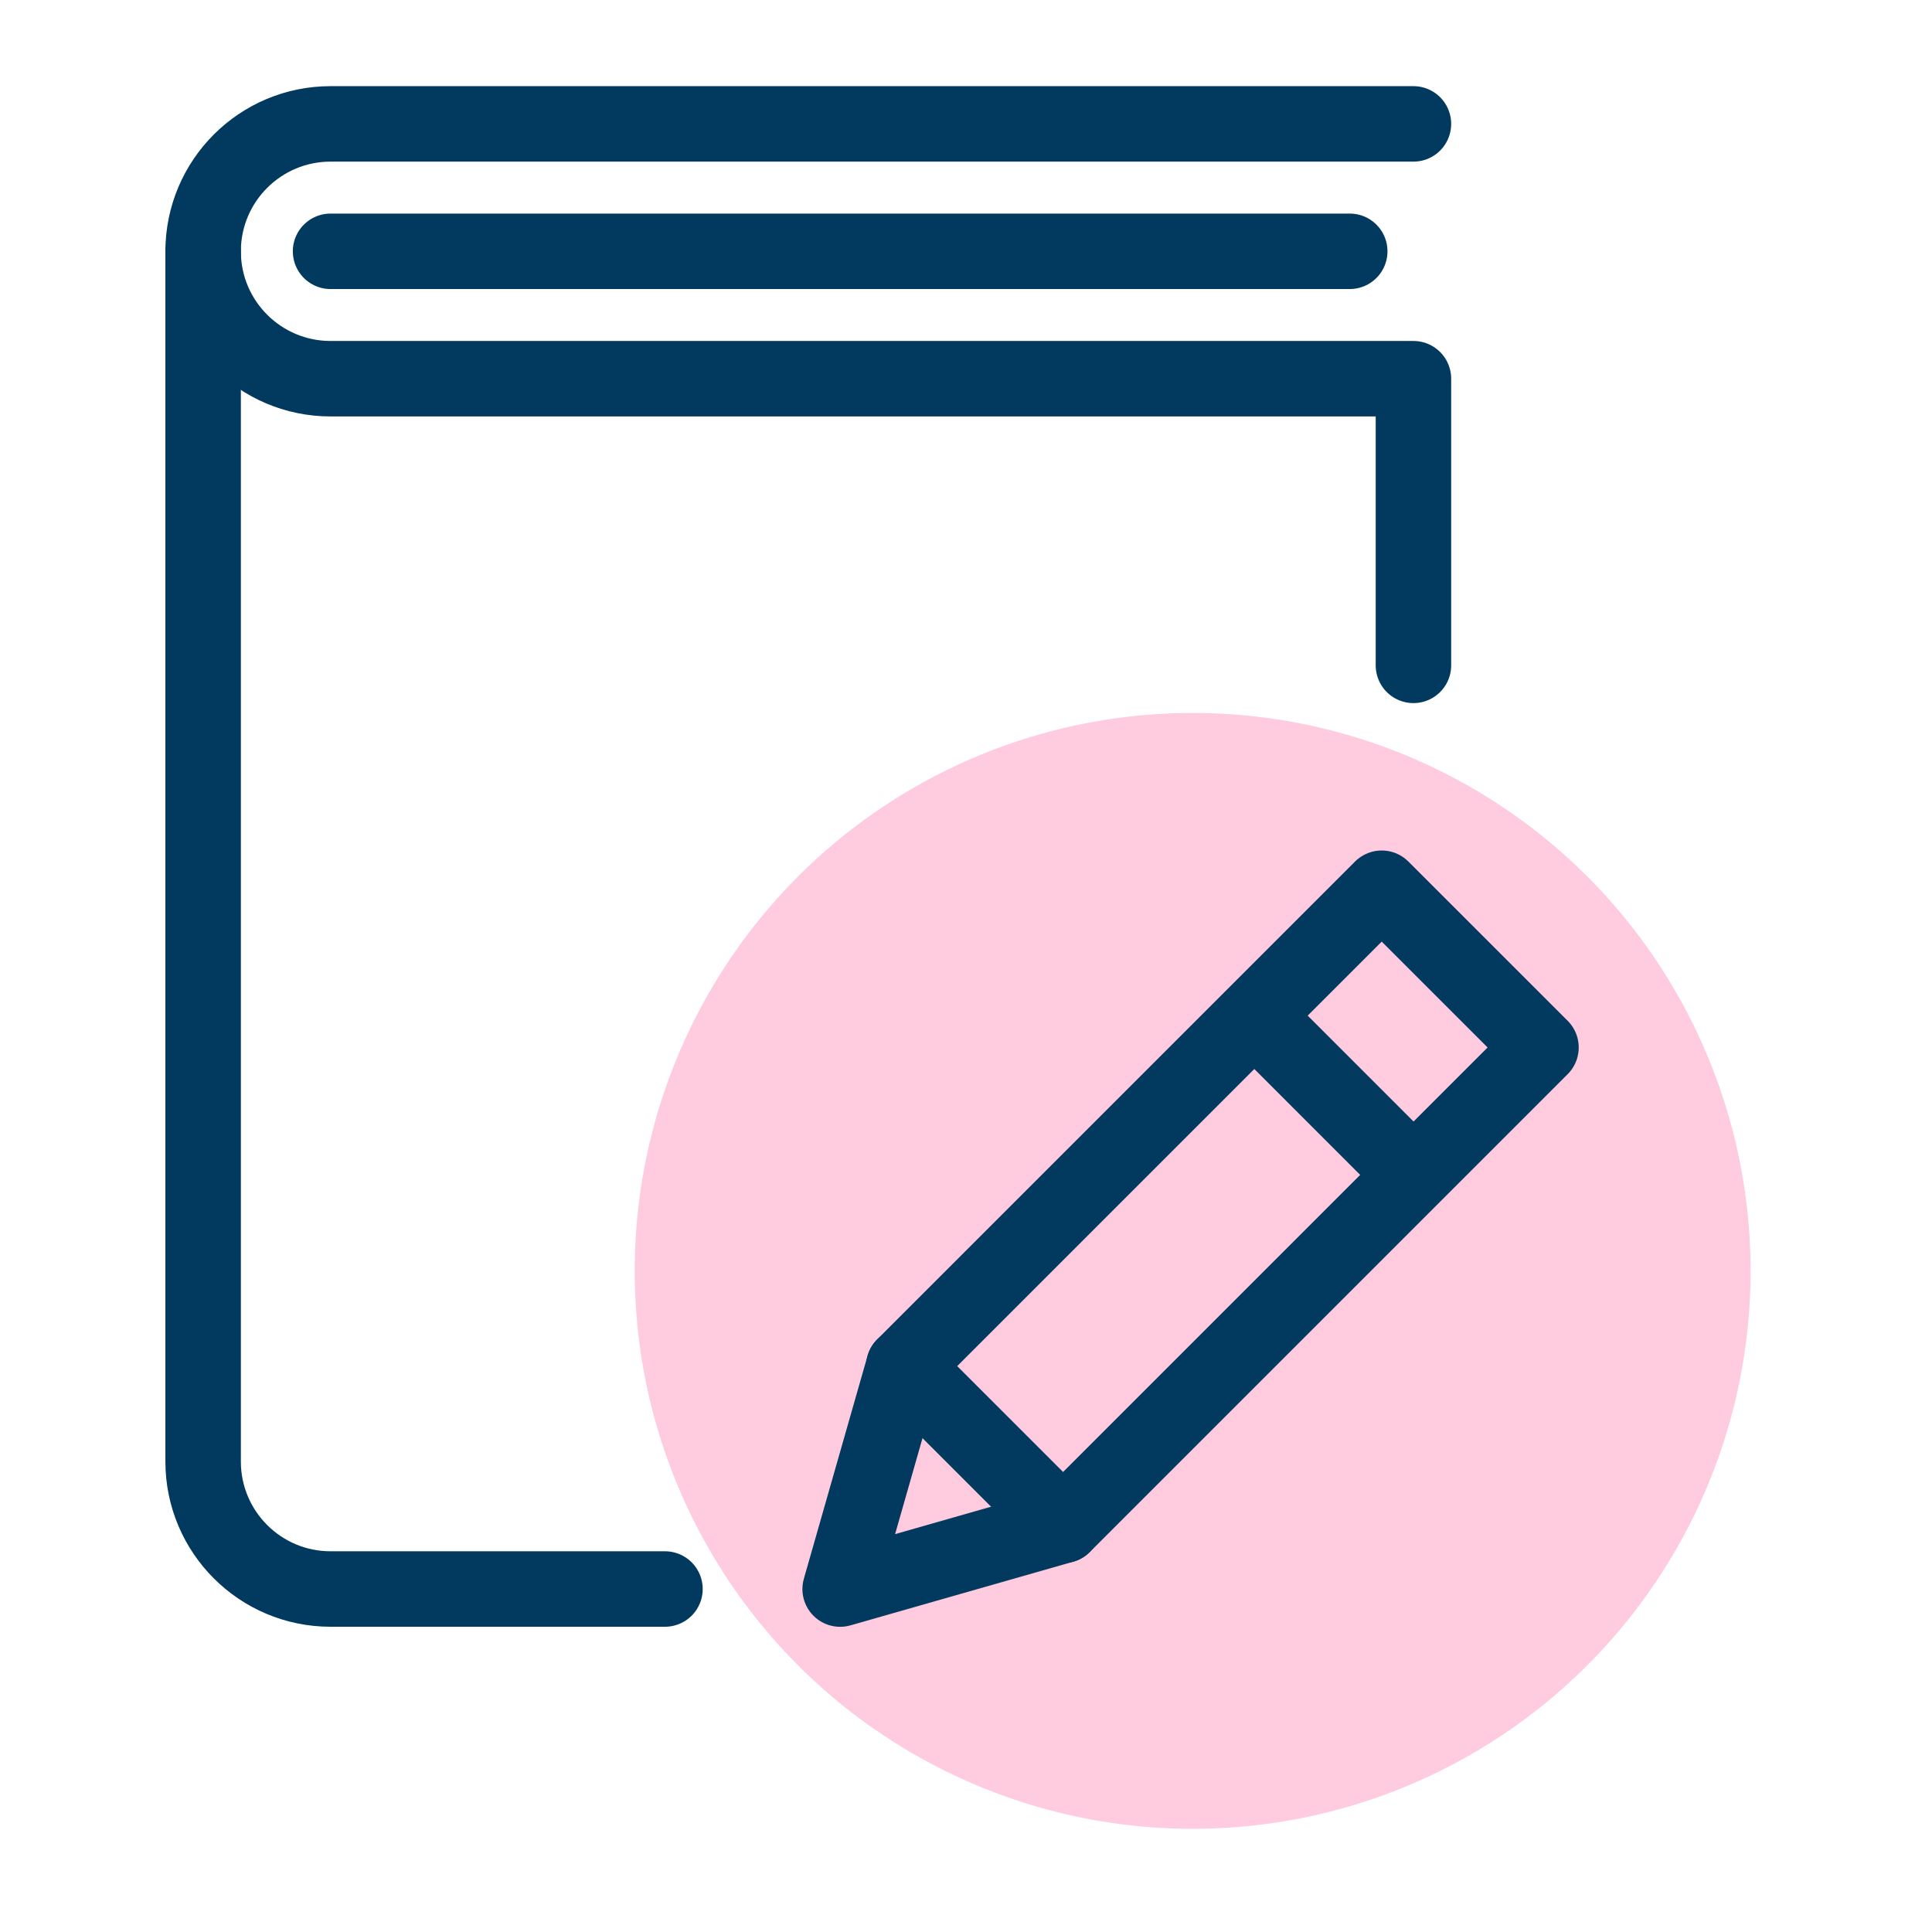
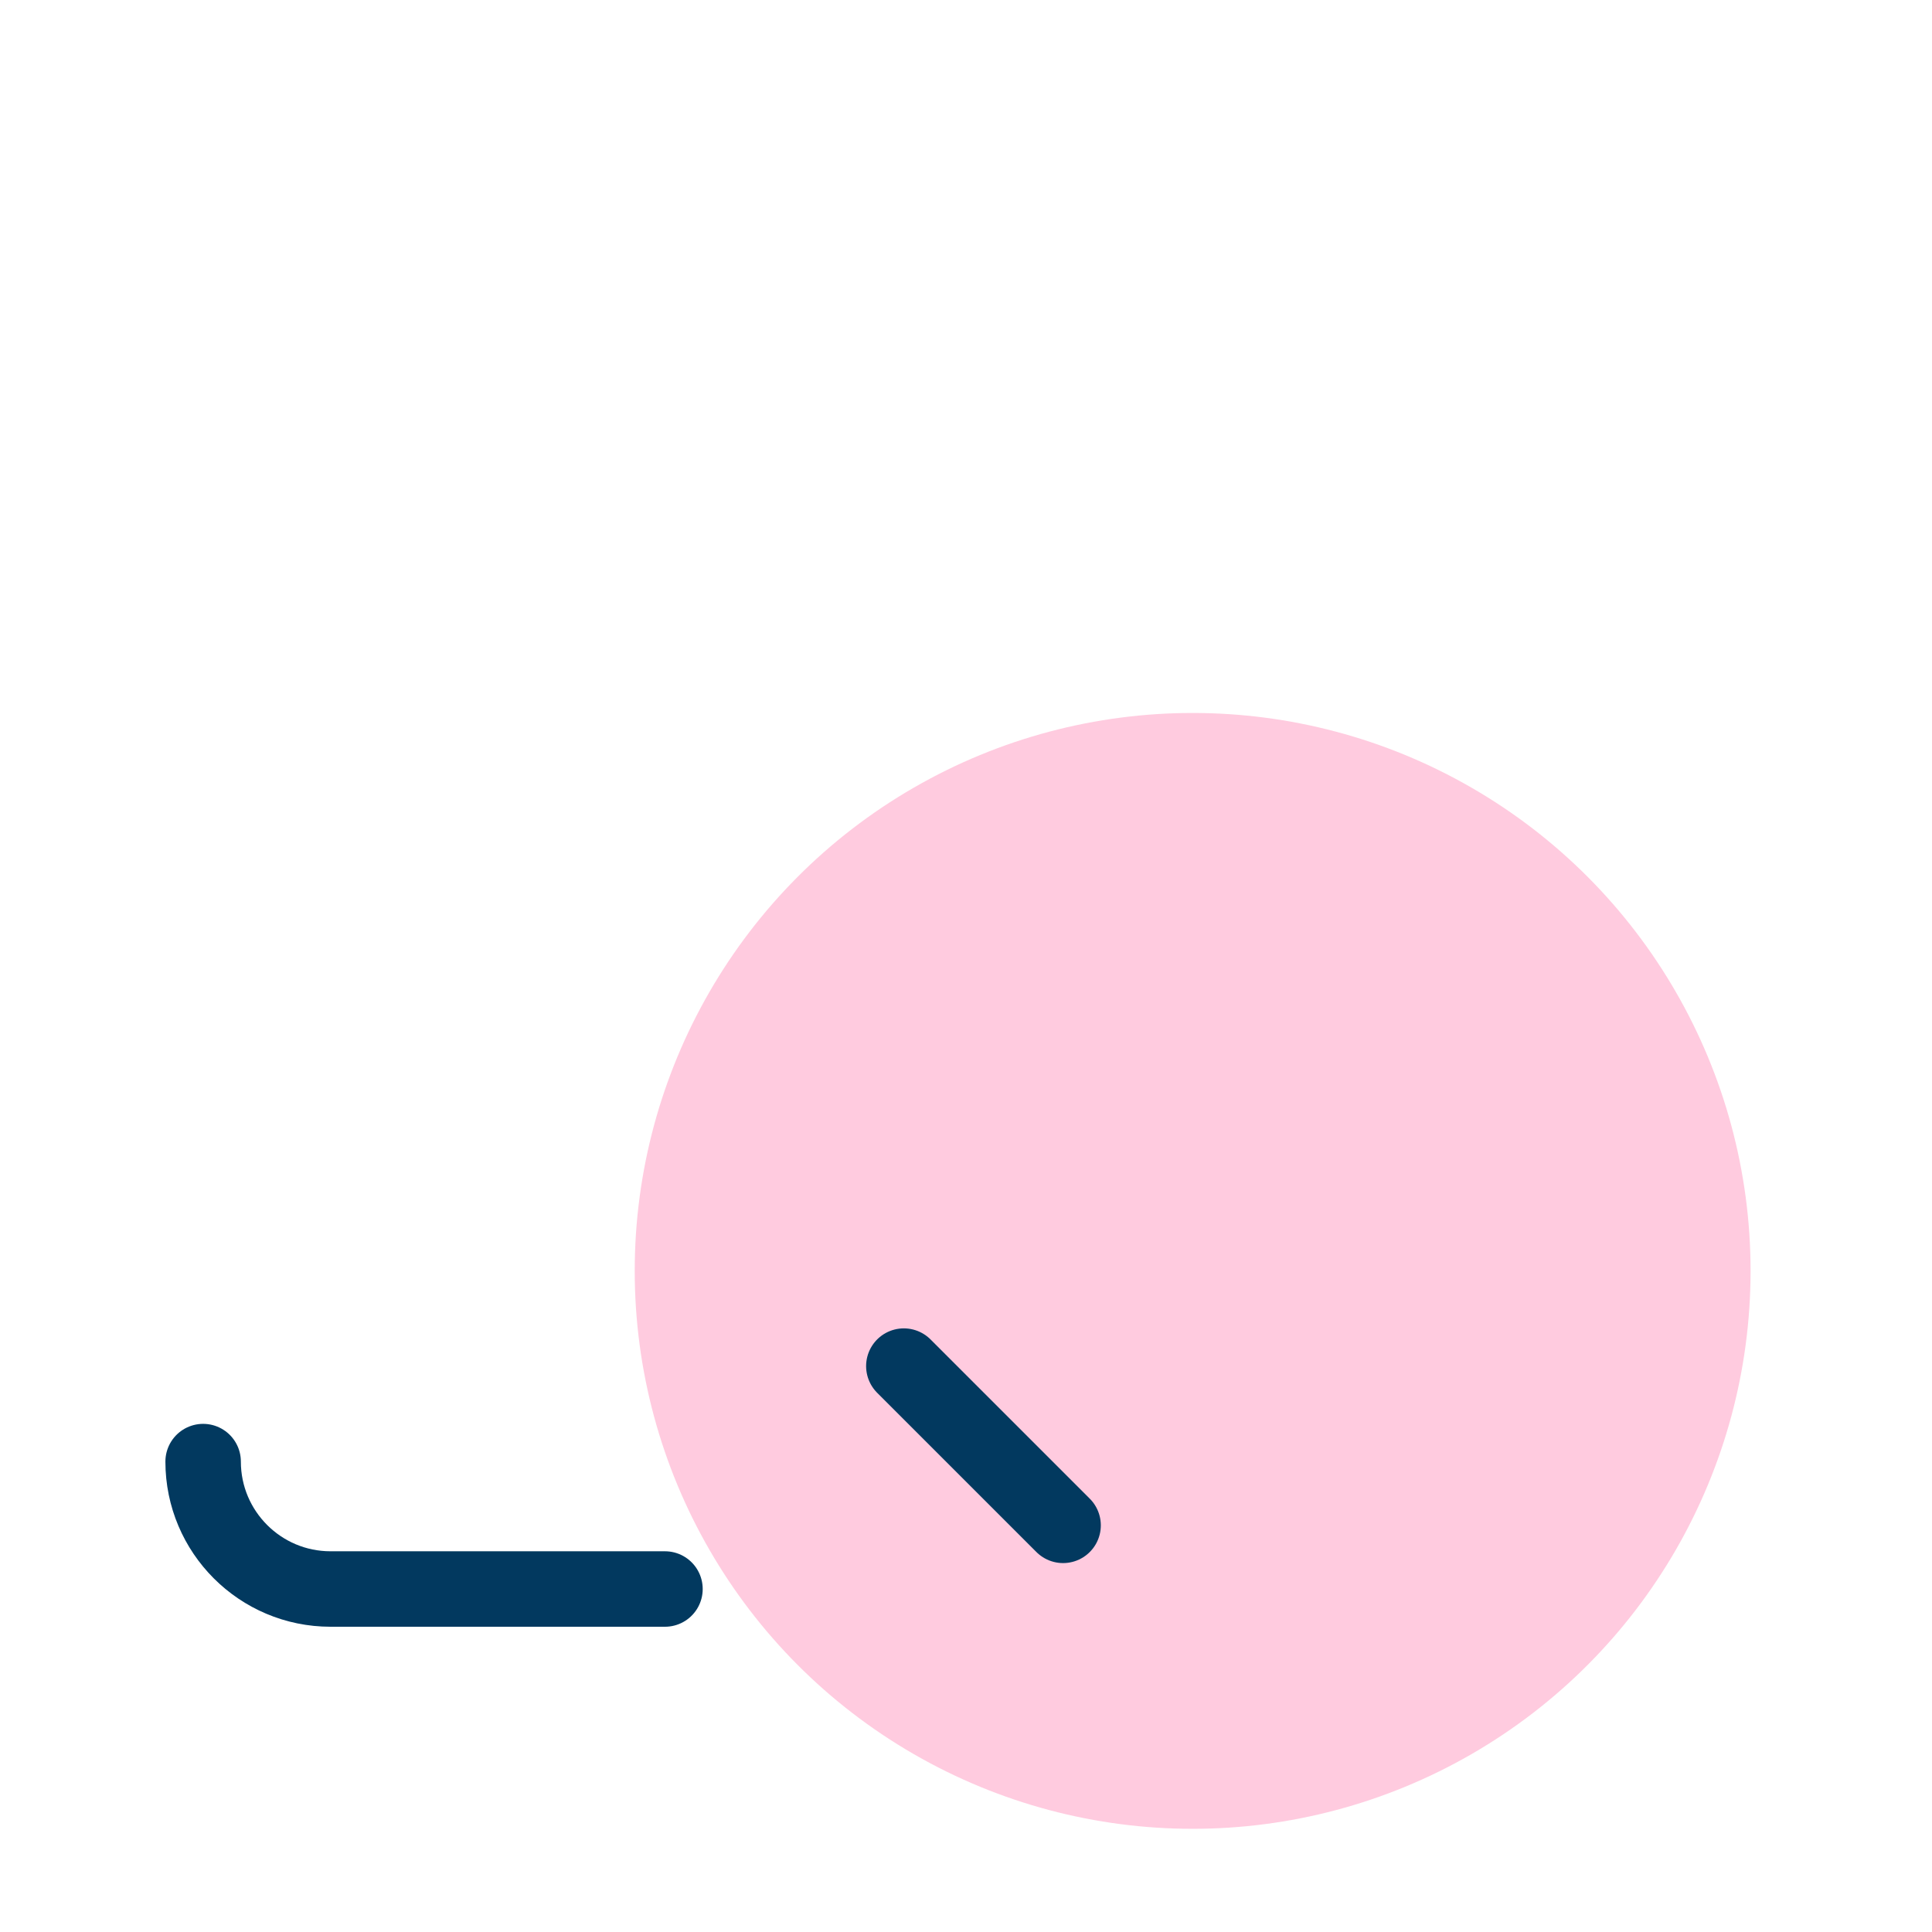
<svg xmlns="http://www.w3.org/2000/svg" width="64" height="64" viewBox="0 0 64 64" fill="none">
  <circle cx="39.508" cy="42.1" r="18.482" fill="#FF5093" fill-opacity="0.3" />
-   <path fill-rule="evenodd" clip-rule="evenodd" d="M35.216 50.53L27.831 52.64L29.941 45.254L45.771 29.424L51.047 34.699L35.216 50.53V50.53Z" stroke="#02395F" stroke-width="2.5" stroke-linecap="round" stroke-linejoin="round" />
-   <path d="M41.551 33.644L46.826 38.92" stroke="#02395F" stroke-width="2.5" stroke-linejoin="round" />
  <path d="M29.941 45.254L35.216 50.529" stroke="#02395F" stroke-width="2.5" stroke-linecap="round" stroke-linejoin="round" />
-   <path d="M22.028 52.638H10.95C8.62 52.638 6.729 50.747 6.729 48.417V8.325" stroke="#02395F" stroke-width="2.5" stroke-linecap="round" stroke-linejoin="round" />
-   <path d="M46.822 4.104H10.95C8.62 4.104 6.729 5.995 6.729 8.325C6.729 10.654 8.62 12.545 10.95 12.545H46.822V22.041" stroke="#02395F" stroke-width="2.5" stroke-linecap="round" stroke-linejoin="round" />
-   <path d="M10.95 8.325H44.712" stroke="#02395F" stroke-width="2.5" stroke-linecap="round" stroke-linejoin="round" />
+   <path d="M22.028 52.638H10.95C8.62 52.638 6.729 50.747 6.729 48.417" stroke="#02395F" stroke-width="2.5" stroke-linecap="round" stroke-linejoin="round" />
</svg>